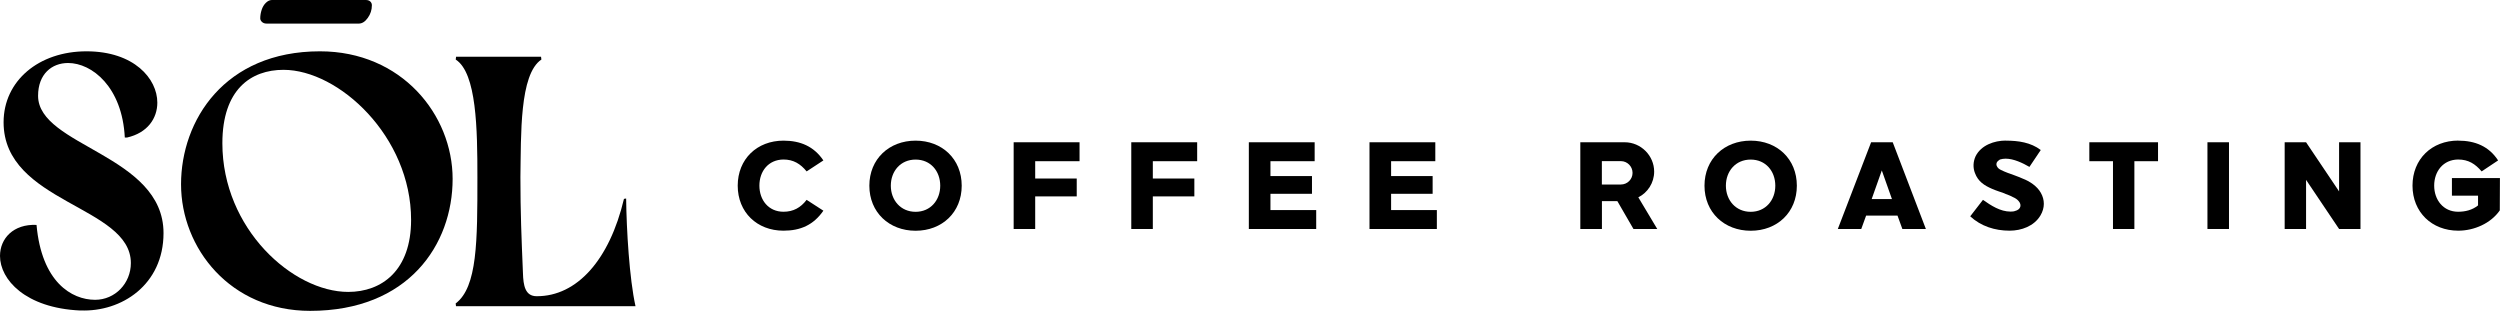
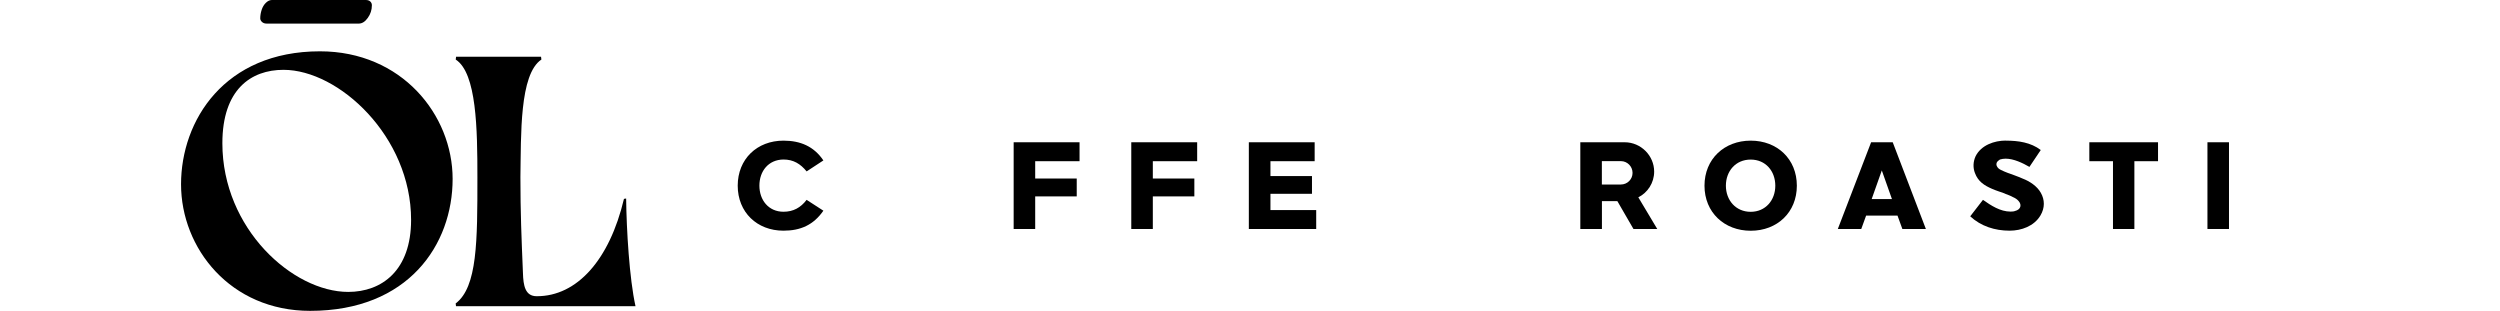
<svg xmlns="http://www.w3.org/2000/svg" viewBox="0 0 355.15 44.16" data-name="Layer 2" id="Layer_2">
  <g data-name="Layer 1" id="Layer_1-2">
    <g>
      <g>
        <path d="M104.8,26.38c0-3.79,2.75-6.4,6.5-6.4,2.4,0,4.32.81,5.67,2.81l-2.38,1.56c-.88-1.08-1.88-1.69-3.29-1.69-2.15.02-3.42,1.67-3.42,3.71s1.29,3.71,3.42,3.71c1.4,0,2.44-.58,3.29-1.69l2.38,1.54c-1.4,2.02-3.23,2.84-5.67,2.84-3.75,0-6.5-2.61-6.5-6.4Z" />
-         <path d="M123.5,26.38c0-3.79,2.81-6.4,6.57-6.4s6.55,2.61,6.55,6.4-2.79,6.4-6.55,6.4-6.57-2.61-6.57-6.4ZM126.55,26.38c0,2.06,1.4,3.71,3.52,3.71s3.5-1.65,3.5-3.71-1.36-3.71-3.5-3.71-3.52,1.65-3.52,3.71Z" />
        <path d="M144,20.21h9.36v2.69h-6.3v2.46h5.9v2.54h-5.9v4.63h-3.06v-12.32Z" />
        <path d="M160.71,20.21h9.36v2.69h-6.3v2.46h5.9v2.54h-5.9v4.63h-3.06v-12.32Z" />
        <path d="M177.42,20.21h9.34v2.69h-6.28v2.11h5.9v2.52h-5.9v2.31h6.5v2.69h-9.57v-12.32Z" />
-         <path d="M194.56,20.21h9.34v2.69h-6.28v2.11h5.9v2.52h-5.9v2.31h6.5v2.69h-9.57v-12.32Z" />
        <path d="M224.5,32.53v-12.32h6.3c2.31,0,4.19,1.9,4.19,4.17,0,1.61-.94,3-2.25,3.65l2.69,4.5h-3.38l-2.29-3.96h-2.19v3.96h-3.07ZM227.56,22.9v3.31h2.71c.9,0,1.65-.73,1.65-1.65s-.75-1.67-1.65-1.67h-2.71Z" />
        <path d="M242.14,26.38c0-3.79,2.81-6.4,6.57-6.4s6.55,2.61,6.55,6.4-2.79,6.4-6.55,6.4-6.57-2.61-6.57-6.4ZM245.18,26.38c0,2.06,1.4,3.71,3.52,3.71s3.5-1.65,3.5-3.71-1.36-3.71-3.5-3.71-3.52,1.65-3.52,3.71Z" />
        <path d="M265.1,30.63l-.69,1.9h-3.33l4.73-12.32h3.07l4.71,12.32h-3.34l-.69-1.9h-4.46ZM267.33,24.21l-1.44,4.07h2.88l-1.44-4.07Z" />
        <path d="M284.97,19.98c1.75,0,3.52.25,4.94,1.33l-1.61,2.4c-.96-.56-2.25-1.17-3.38-1.17-.27,0-.56.04-.81.12-.19.12-.38.27-.46.46-.06.19-.06.38.08.58.1.19.29.33.52.44.61.31,1.29.54,1.94.77.4.15.77.29,1.15.46,1,.38,2.06,1.08,2.58,2.02.56.98.6,2.13-.06,3.23-.9,1.5-2.69,2.15-4.38,2.15-2.08,0-4.07-.63-5.59-2.04l1.81-2.34c1.15.81,2.46,1.67,3.92,1.67.25,0,.48-.02.67-.1.33-.08.58-.27.67-.48.15-.31.06-.65-.23-.96-.19-.21-.44-.38-.77-.52-.33-.19-.69-.31-1.02-.44-.31-.15-.62-.25-.94-.35-.33-.1-.67-.25-1-.38-1.1-.48-1.98-1.02-2.44-2.25-.29-.75-.27-1.6.1-2.4.79-1.56,2.65-2.21,4.29-2.21Z" />
        <path d="M296.81,20.21h9.76v2.69h-3.36v9.63h-3.04v-9.63h-3.36v-2.69Z" />
-         <path d="M313.59,32.53v-12.32h3.06v12.32h-3.06Z" />
-         <path d="M324.56,20.21h3.04l4.69,6.98v-6.98h3.04v12.32h-3.04l-4.69-6.98v6.98h-3.04v-12.32Z" />
-         <path d="M349.23,19.98c2.36,0,4.34.79,5.65,2.81l-2.34,1.56c-.92-1.08-1.88-1.69-3.34-1.69-2.13.02-3.4,1.69-3.4,3.71s1.29,3.71,3.4,3.71c1.04,0,2.02-.25,2.83-.9v-1.38h-3.71v-2.5h6.82l-.02,4.59c-1.29,1.86-3.67,2.88-5.9,2.88-3.75,0-6.5-2.63-6.5-6.4s2.73-6.4,6.5-6.4Z" />
+         <path d="M313.59,32.53v-12.32h3.06v12.32h-3.06" />
      </g>
      <g>
-         <path d="M11.4,44.11c-7.81-.35-11.4-4.41-11.4-7.75,0-2.48,1.9-4.56,5.19-4.41.72,8.1,4.98,10.64,8.32,10.64,2.83,0,5.08-2.33,5.08-5.22C18.59,29.22.51,28.86.51,17.37.51,11.49,5.5,7.29,12.28,7.29s10.07,3.9,10.07,7.29c0,2.23-1.39,4.3-4.31,4.96h-.31c-.36-7.19-4.67-10.59-8.06-10.59-2.31,0-4.26,1.57-4.26,4.66,0,7.19,17.82,8.36,17.82,19.5,0,7.34-5.96,11.24-11.81,10.99Z" />
        <path d="M64.3,25.42c0,9.32-6.27,18.74-20.24,18.74-11.35,0-18.34-8.91-18.34-17.98S31.89,7.29,45.45,7.29c11.61,0,18.85,9.02,18.85,18.13ZM49.46,41.47c4.78,0,8.94-3.04,8.94-10.23,0-11.85-10.27-21.32-18.13-21.32-4.62,0-8.68,2.79-8.68,10.43,0,12.16,10.02,21.12,17.88,21.12Z" />
        <path d="M64.74,43.1c3.08-2.33,3.08-8.86,3.08-17.93,0-6.79-.1-14.79-3.08-16.71l.05-.4h12.07l.05.4c-3.13,2.08-2.88,10.74-2.98,16.71,0,4.96.15,8.61.36,13.62.05,1.77.31,3.29,1.95,3.29,5.73.02,10.35-5.17,12.4-13.83l.31-.05c.05,4.41.46,11.4,1.33,15.3h-25.5l-.05-.4Z" />
      </g>
      <path d="M37.87,3.35c-.27,0-.49-.08-.65-.23-.17-.16-.25-.33-.25-.51,0-.4.07-.81.2-1.21.13-.4.33-.74.6-1,.27-.26.55-.4.85-.4h13.35c.27,0,.48.07.63.21s.23.32.23.54c0,.65-.19,1.25-.58,1.79-.38.54-.81.81-1.28.81h-13.1Z" />
    </g>
  </g>
</svg>